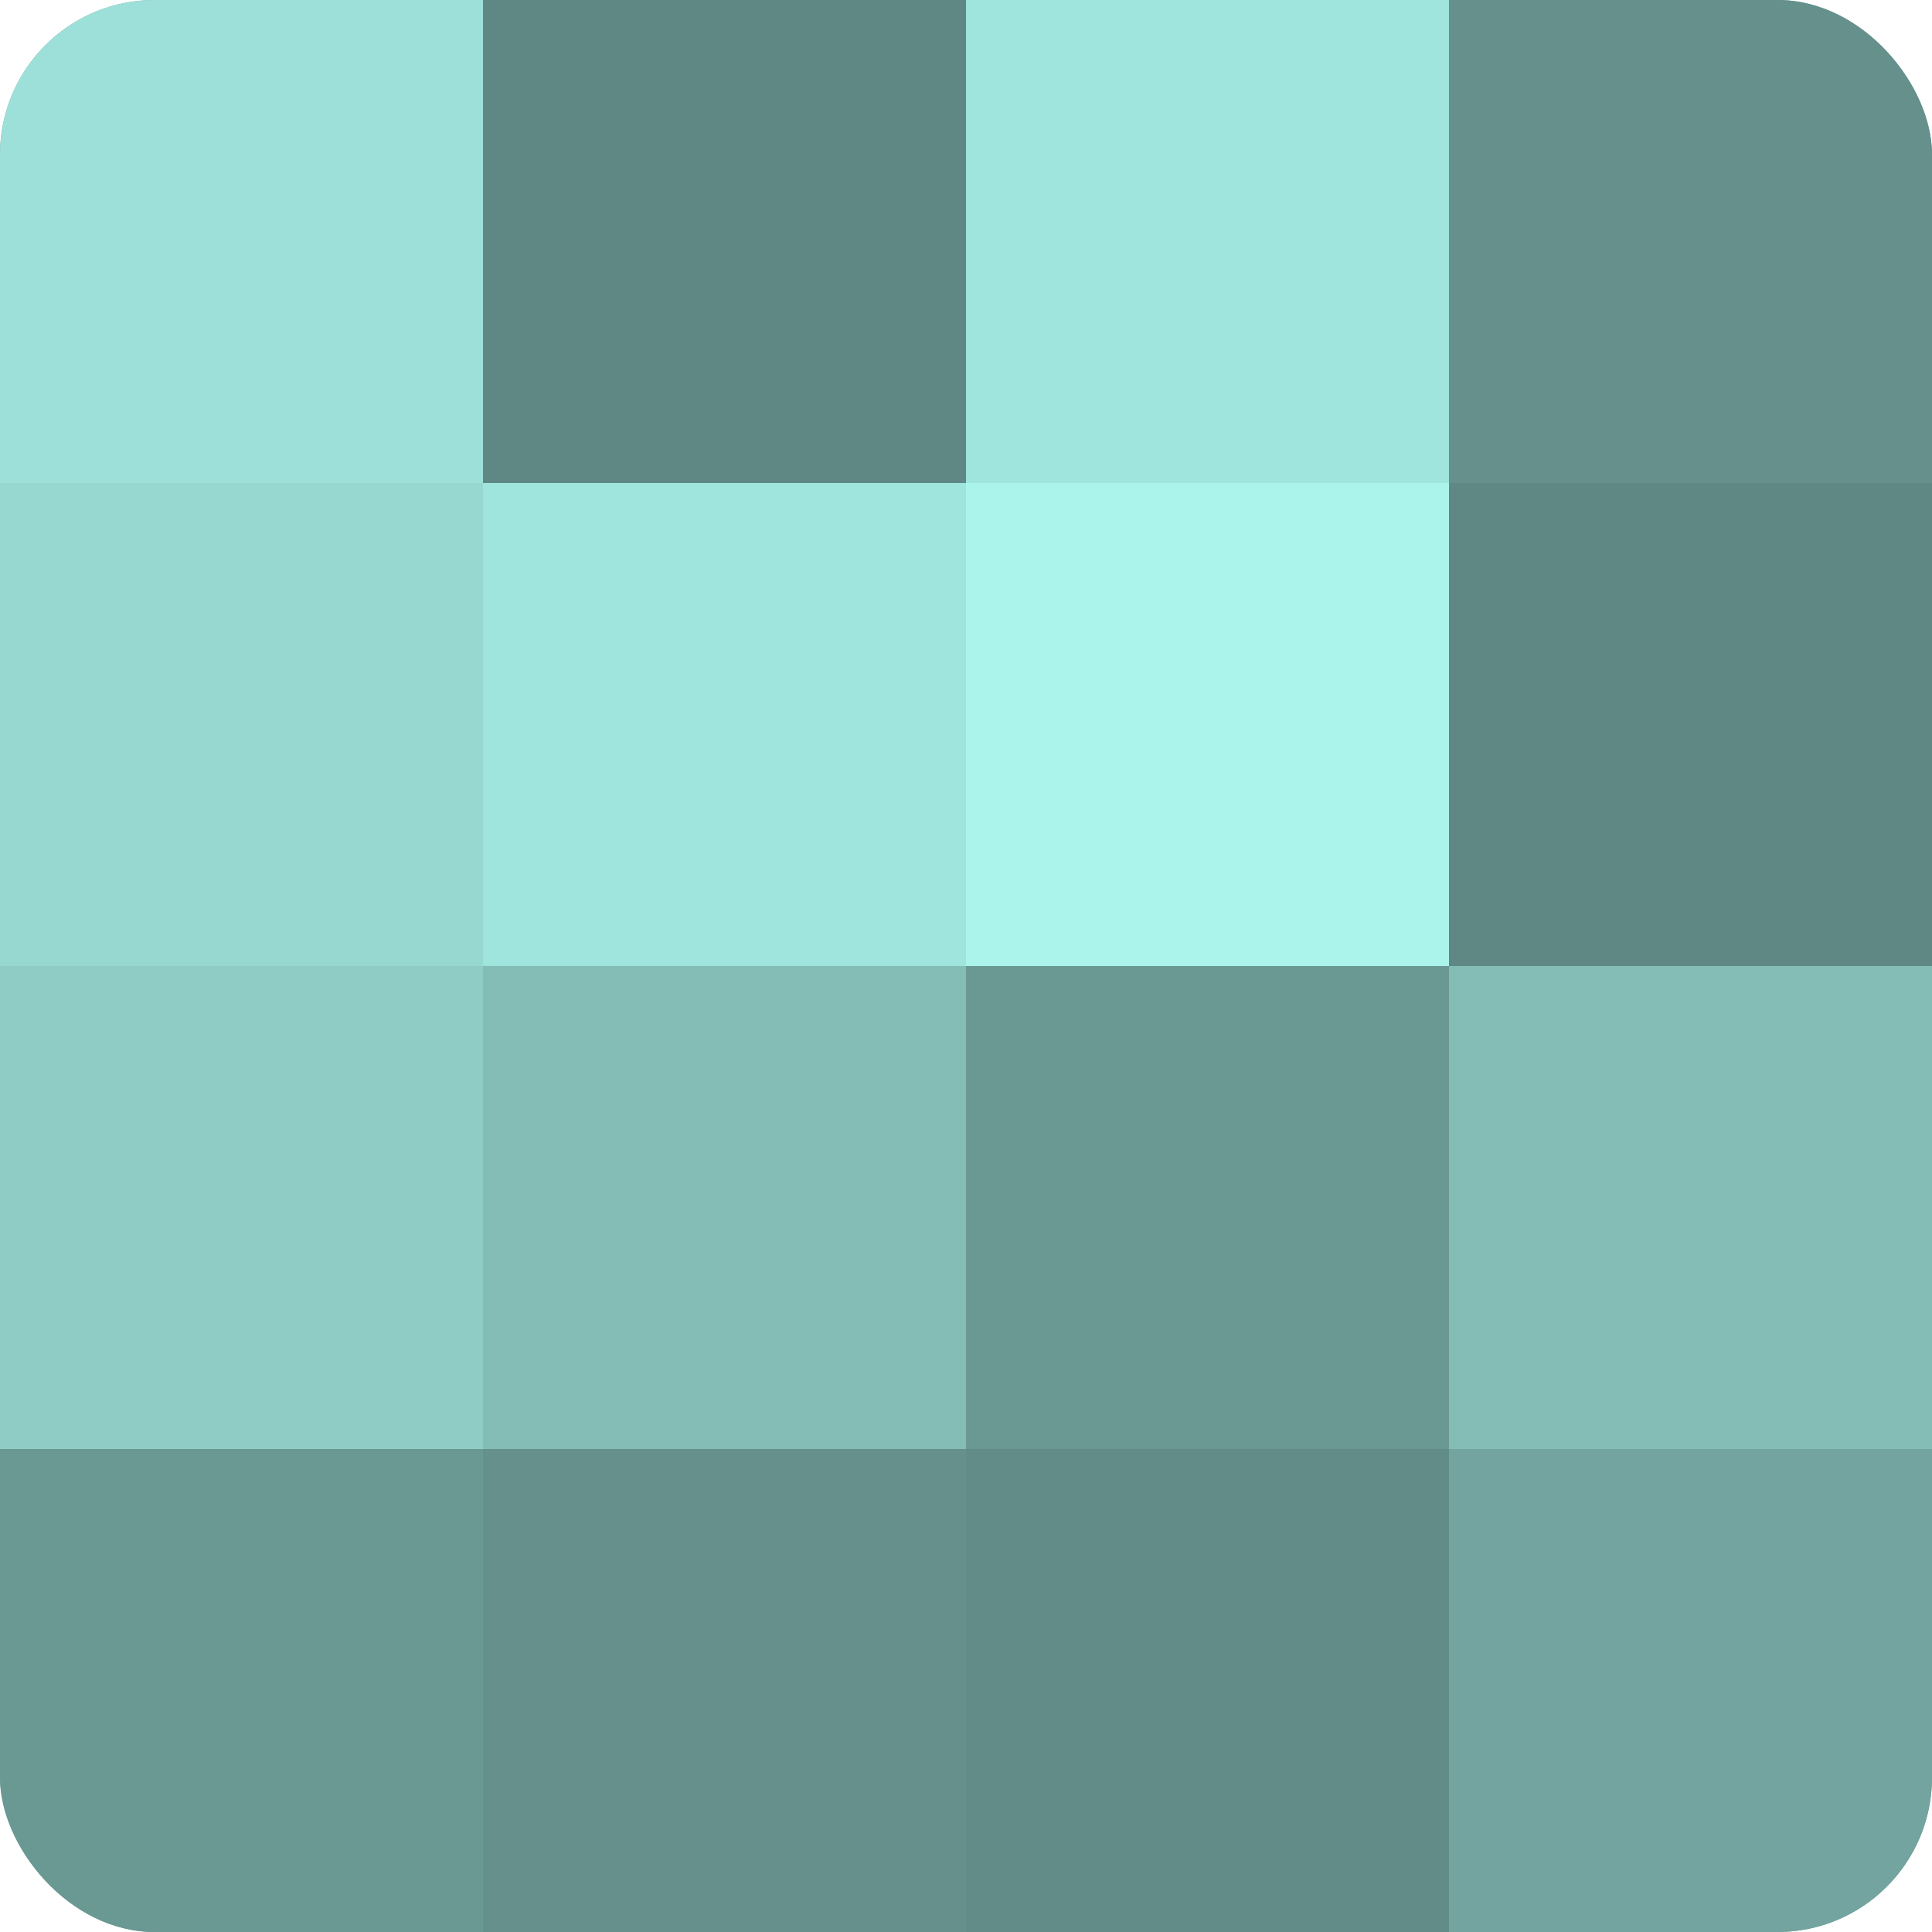
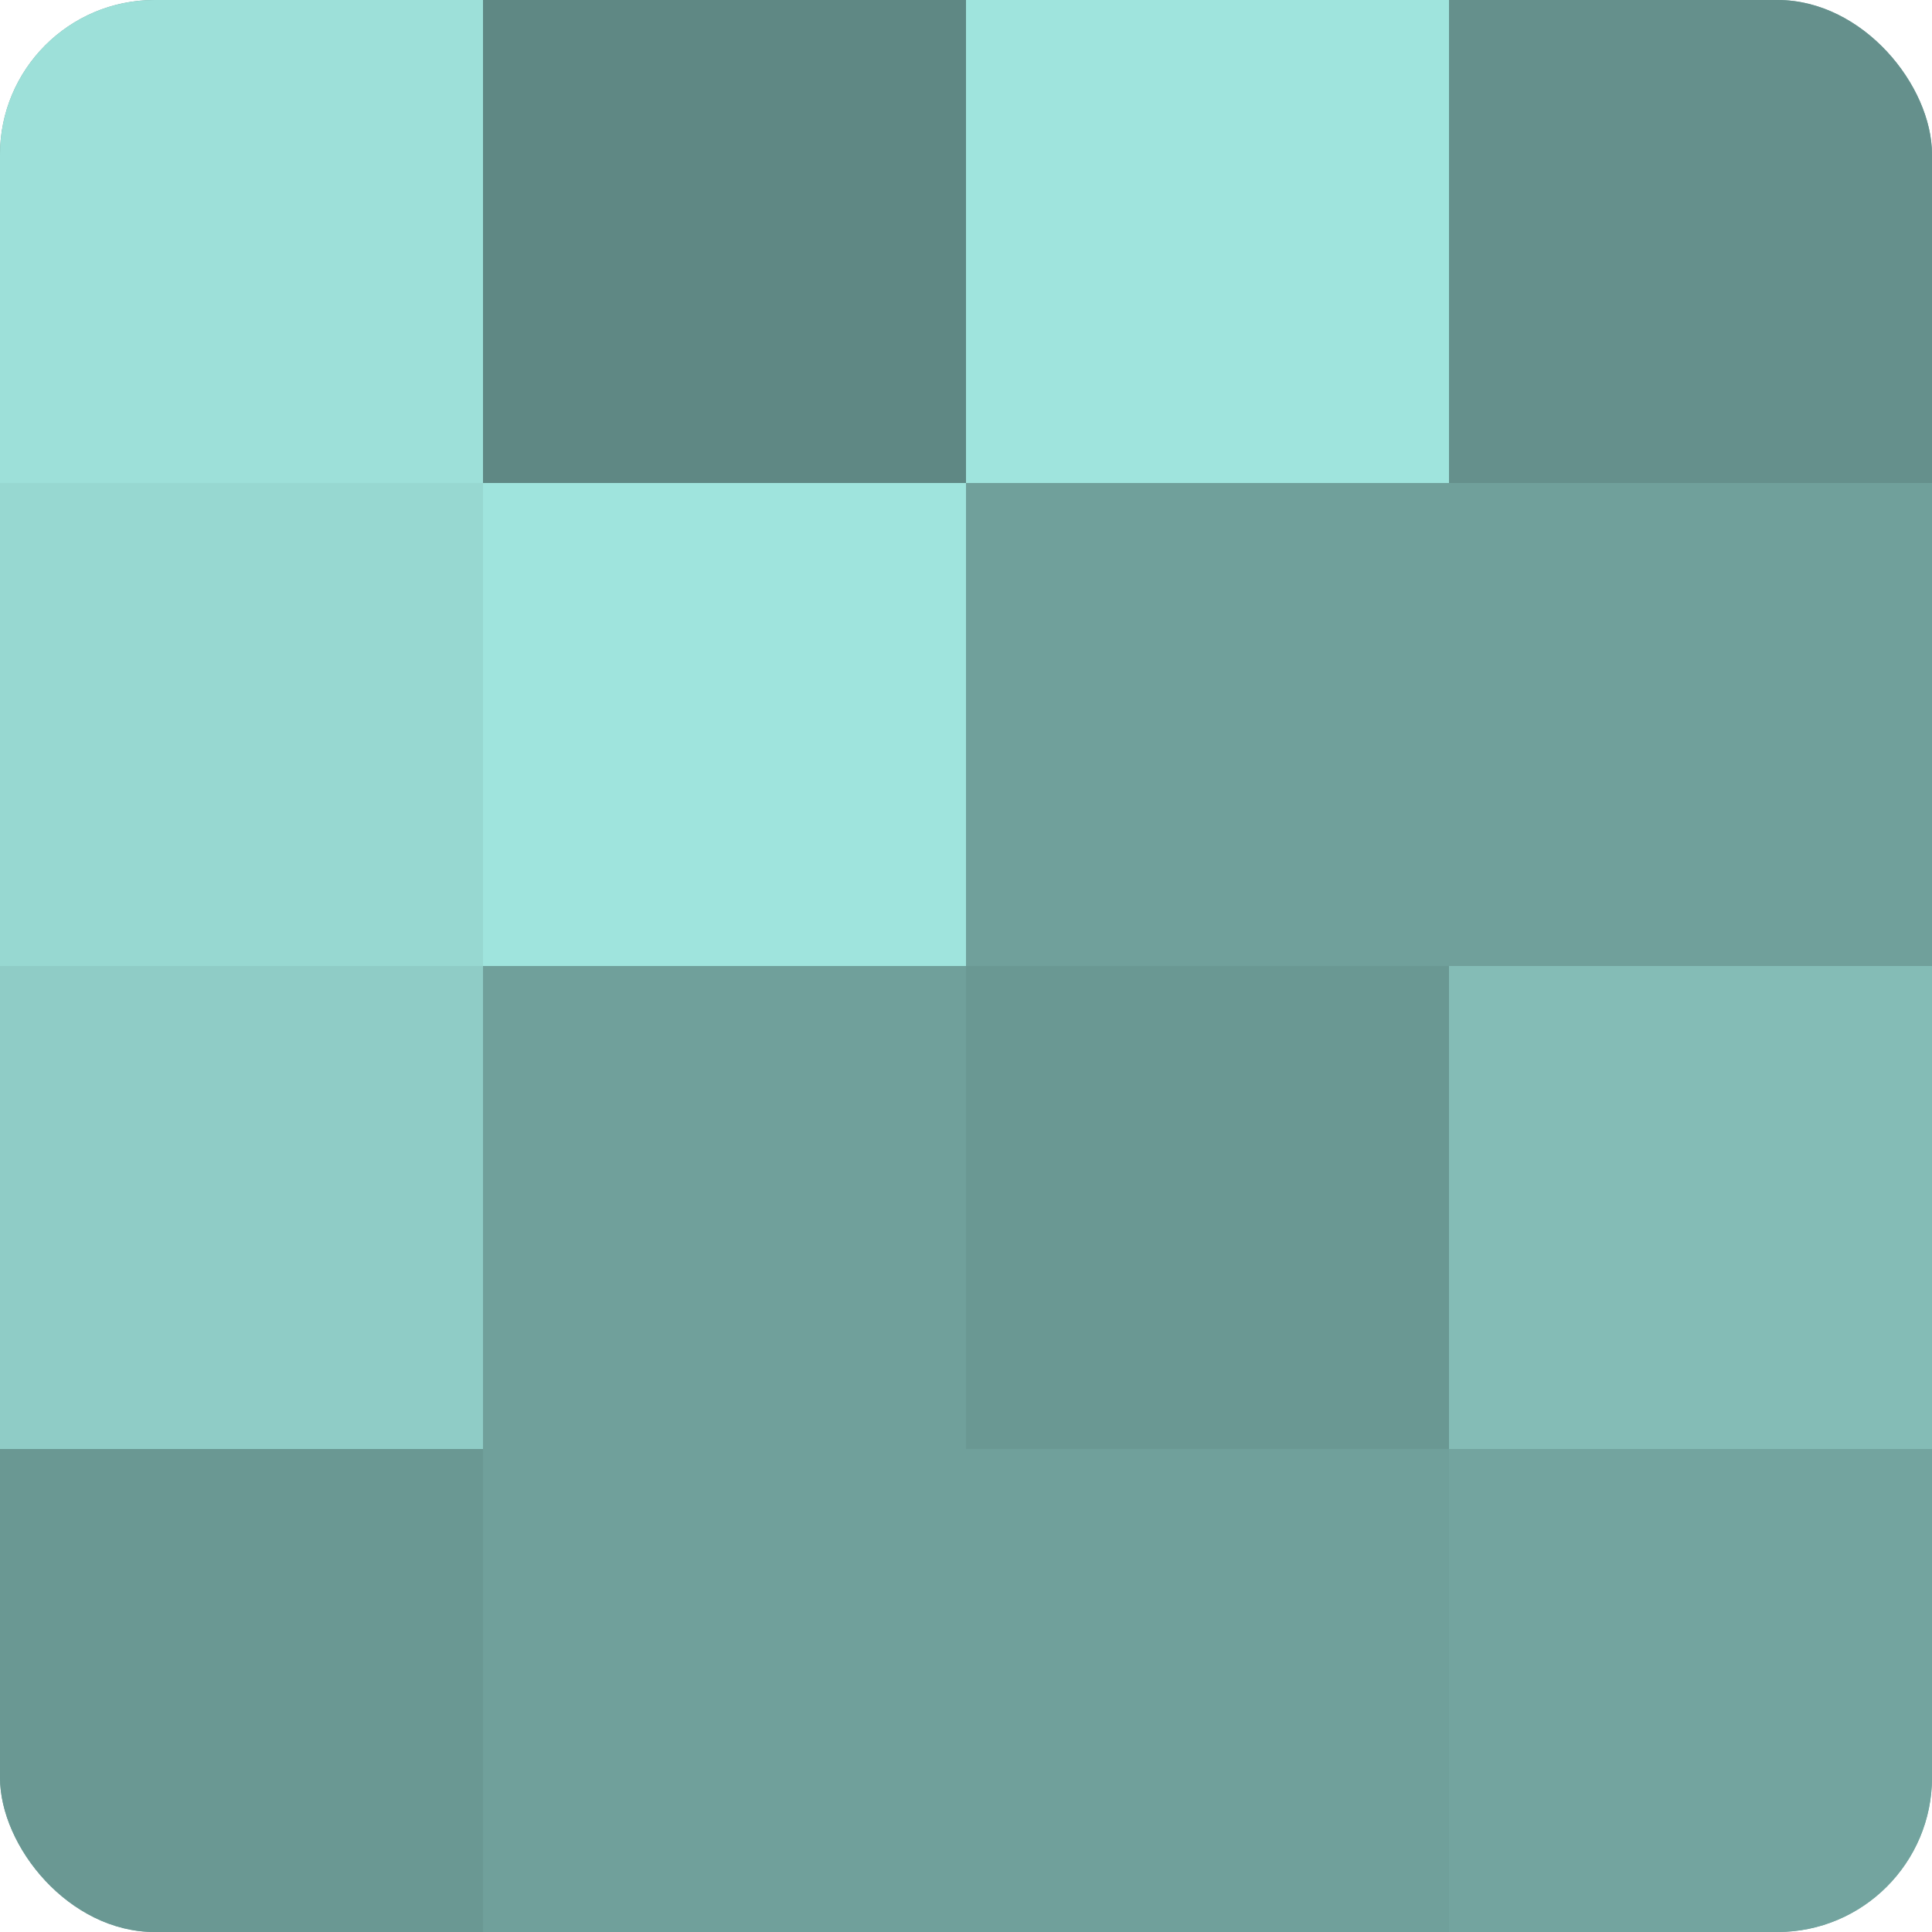
<svg xmlns="http://www.w3.org/2000/svg" width="60" height="60" viewBox="0 0 100 100" preserveAspectRatio="xMidYMid meet">
  <defs>
    <clipPath id="c" width="100" height="100">
      <rect width="100" height="100" rx="8" ry="8" />
    </clipPath>
  </defs>
  <g clip-path="url(#c)">
    <rect width="100" height="100" fill="#70a09b" />
    <rect width="25" height="25" fill="#9de0d9" />
    <rect y="25" width="25" height="25" fill="#97d8d1" />
    <rect y="50" width="25" height="25" fill="#8fccc6" />
    <rect y="75" width="25" height="25" fill="#6a9893" />
    <rect x="25" width="25" height="25" fill="#5f8884" />
    <rect x="25" y="25" width="25" height="25" fill="#9fe4dd" />
-     <rect x="25" y="50" width="25" height="25" fill="#84bcb6" />
-     <rect x="25" y="75" width="25" height="25" fill="#65908c" />
    <rect x="50" width="25" height="25" fill="#9fe4dd" />
-     <rect x="50" y="25" width="25" height="25" fill="#abf4ec" />
    <rect x="50" y="50" width="25" height="25" fill="#6a9893" />
-     <rect x="50" y="75" width="25" height="25" fill="#628c88" />
    <rect x="75" width="25" height="25" fill="#65908c" />
-     <rect x="75" y="25" width="25" height="25" fill="#5f8884" />
    <rect x="75" y="50" width="25" height="25" fill="#84bcb6" />
    <rect x="75" y="75" width="25" height="25" fill="#73a49f" />
  </g>
</svg>